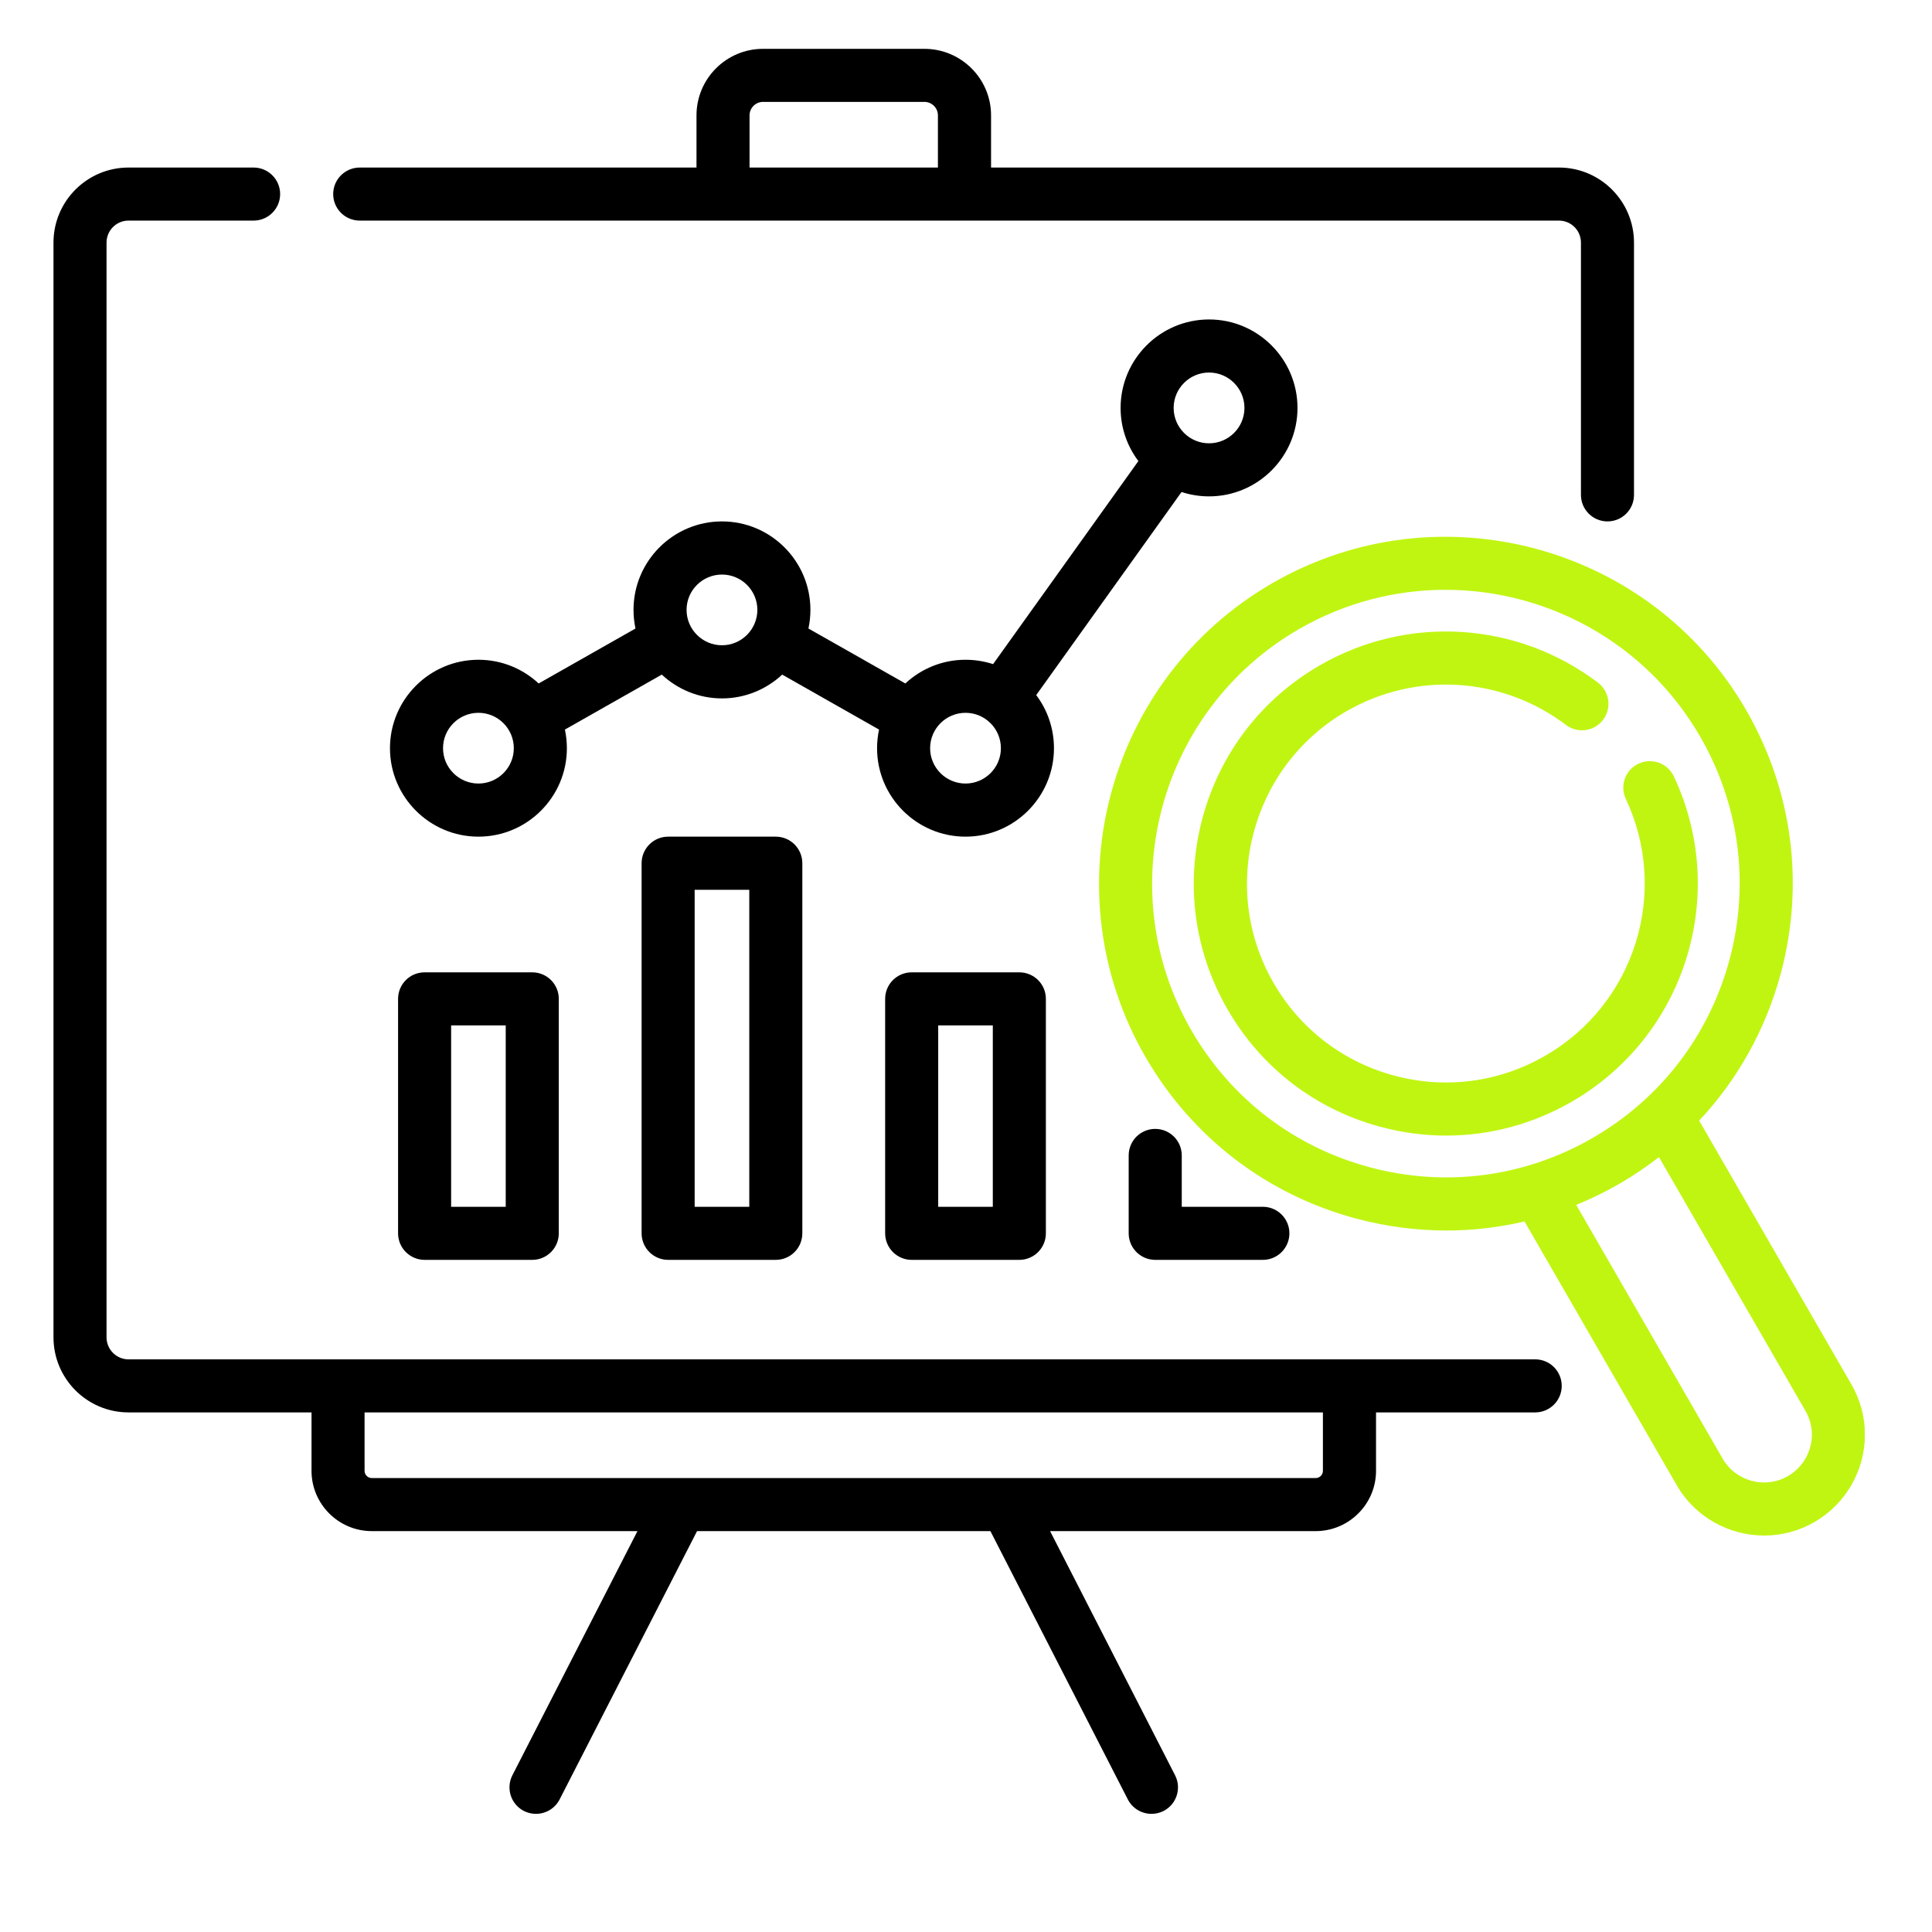
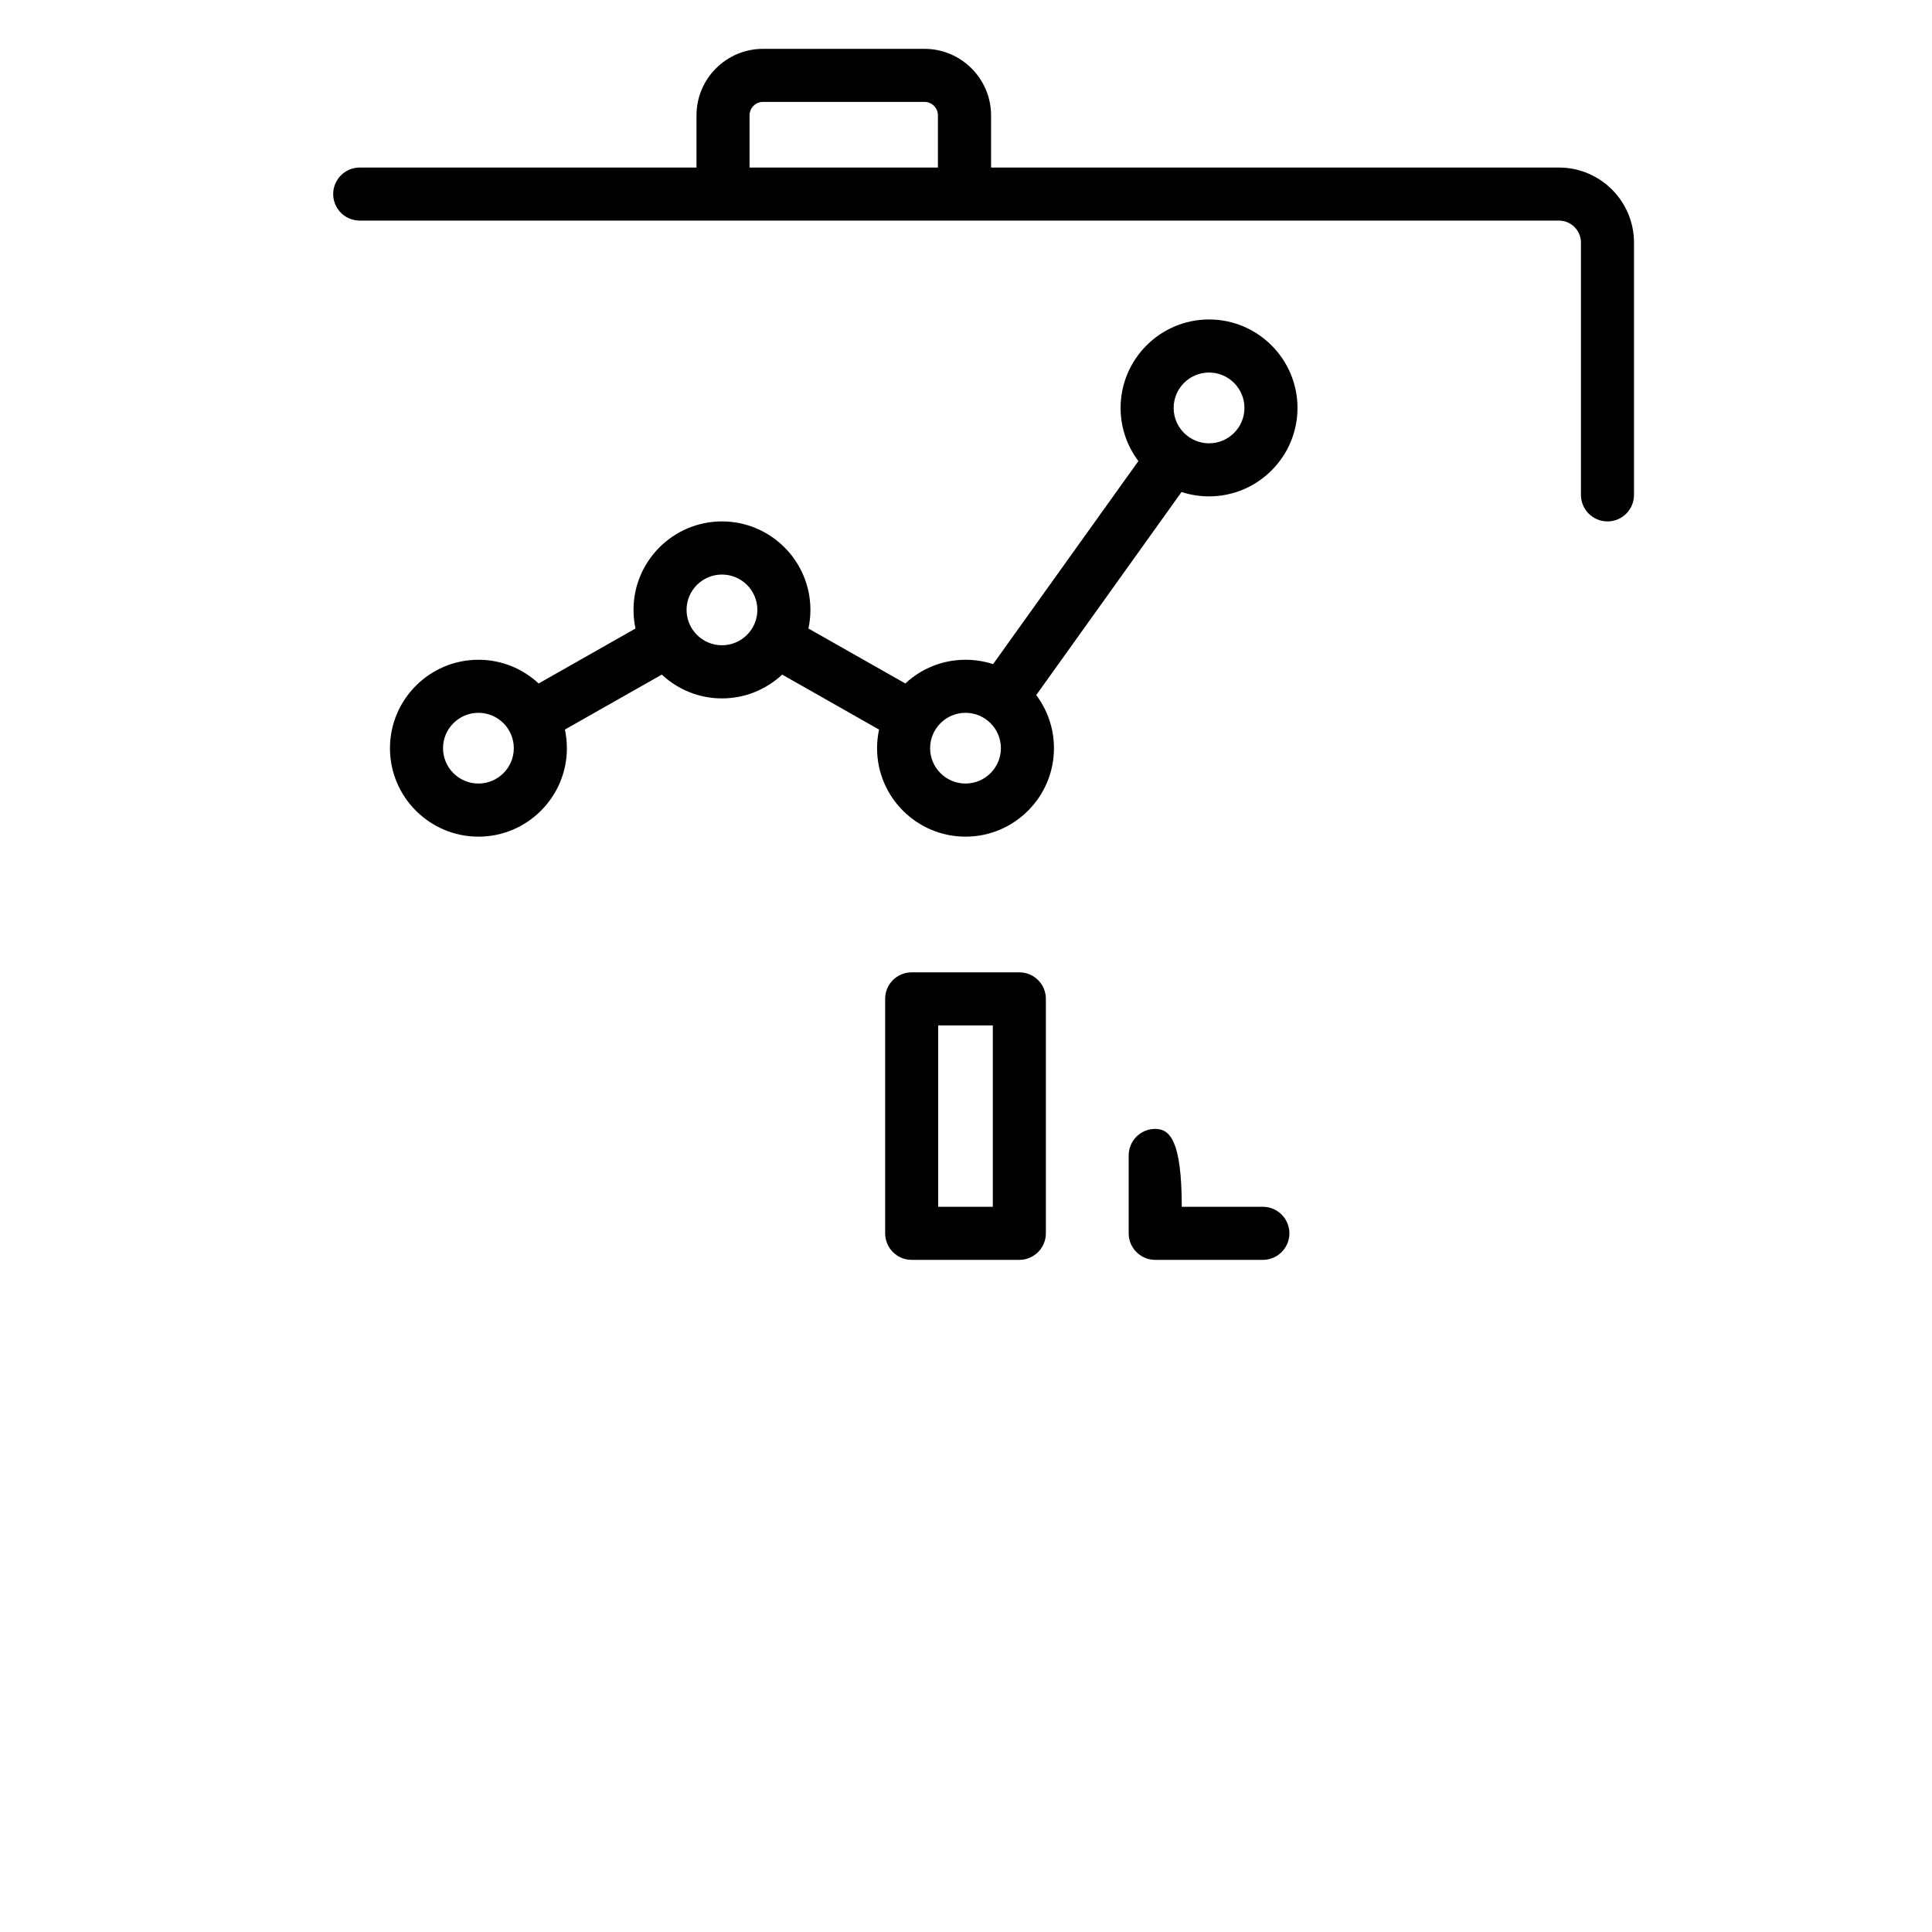
<svg xmlns="http://www.w3.org/2000/svg" width="143" zoomAndPan="magnify" viewBox="0 0 107.25 107.25" height="143" preserveAspectRatio="xMidYMid meet" version="1.0">
  <defs>
    <clipPath id="113e54f8e7">
      <path d="M 2.969 9 L 87 9 L 87 101 L 2.969 101 Z M 2.969 9 " clip-rule="nonzero" />
    </clipPath>
    <clipPath id="64a6615846">
-       <path d="M 61 29 L 103.516 29 L 103.516 86 L 61 86 Z M 61 29 " clip-rule="nonzero" />
-     </clipPath>
+       </clipPath>
  </defs>
  <path fill="#000000" d="M 67.117 27.555 C 69.824 27.555 72.027 25.352 72.027 22.645 C 72.027 19.938 69.824 17.734 67.117 17.734 C 64.41 17.734 62.207 19.938 62.207 22.645 C 62.207 23.75 62.574 24.773 63.195 25.594 L 55.129 36.867 C 54.645 36.711 54.133 36.625 53.598 36.625 C 52.309 36.625 51.133 37.125 50.258 37.941 L 44.879 34.891 C 44.949 34.555 44.988 34.211 44.988 33.855 C 44.988 31.148 42.785 28.945 40.078 28.945 C 37.371 28.945 35.168 31.148 35.168 33.855 C 35.168 34.211 35.207 34.555 35.277 34.891 L 29.902 37.941 C 29.023 37.125 27.852 36.625 26.559 36.625 C 23.852 36.625 21.648 38.828 21.648 41.535 C 21.648 44.242 23.852 46.445 26.559 46.445 C 29.266 46.445 31.469 44.242 31.469 41.535 C 31.469 41.18 31.43 40.836 31.359 40.5 L 36.738 37.449 C 37.613 38.266 38.789 38.77 40.078 38.77 C 41.367 38.77 42.543 38.266 43.422 37.449 L 48.797 40.5 C 48.727 40.836 48.688 41.18 48.688 41.535 C 48.688 44.242 50.891 46.445 53.598 46.445 C 56.305 46.445 58.508 44.242 58.508 41.535 C 58.508 40.43 58.141 39.406 57.523 38.586 L 65.59 27.312 C 66.07 27.469 66.586 27.555 67.117 27.555 Z M 67.117 20.68 C 68.199 20.68 69.082 21.562 69.082 22.645 C 69.082 23.73 68.199 24.609 67.117 24.609 C 66.035 24.609 65.152 23.73 65.152 22.645 C 65.152 21.562 66.035 20.68 67.117 20.68 Z M 26.559 43.496 C 25.477 43.496 24.594 42.617 24.594 41.535 C 24.594 40.449 25.477 39.57 26.559 39.57 C 27.641 39.57 28.523 40.449 28.523 41.535 C 28.523 42.617 27.641 43.496 26.559 43.496 Z M 40.078 35.82 C 38.996 35.82 38.113 34.941 38.113 33.855 C 38.113 32.773 38.996 31.895 40.078 31.895 C 41.16 31.895 42.043 32.773 42.043 33.855 C 42.043 34.941 41.16 35.82 40.078 35.82 Z M 53.598 43.496 C 52.516 43.496 51.633 42.617 51.633 41.535 C 51.633 40.449 52.516 39.57 53.598 39.57 C 54.68 39.57 55.562 40.449 55.562 41.535 C 55.562 42.617 54.68 43.496 53.598 43.496 Z M 53.598 43.496 " fill-opacity="1" fill-rule="nonzero" />
  <g clip-path="url(#113e54f8e7)">
-     <path fill="#000000" d="M 85.223 75.461 L 7.133 75.461 C 6.461 75.461 5.914 74.91 5.914 74.238 L 5.914 13.469 C 5.914 12.793 6.461 12.246 7.133 12.246 L 14.078 12.246 C 14.891 12.246 15.551 11.586 15.551 10.773 C 15.551 9.961 14.891 9.301 14.078 9.301 L 7.133 9.301 C 4.836 9.301 2.969 11.168 2.969 13.469 L 2.969 74.238 C 2.969 76.535 4.836 78.406 7.133 78.406 L 17.293 78.406 L 17.293 81.648 C 17.293 83.492 18.793 84.996 20.641 84.996 L 35.387 84.996 L 28.445 98.547 C 28.074 99.273 28.359 100.16 29.082 100.531 C 29.297 100.641 29.527 100.691 29.754 100.691 C 30.289 100.691 30.805 100.398 31.066 99.891 L 38.695 84.996 L 54.98 84.996 L 62.609 99.891 C 62.871 100.398 63.387 100.691 63.922 100.691 C 64.148 100.691 64.379 100.641 64.594 100.531 C 65.316 100.16 65.602 99.273 65.23 98.547 L 58.293 84.996 L 73.035 84.996 C 74.883 84.996 76.387 83.492 76.387 81.648 L 76.387 78.406 L 85.223 78.406 C 86.035 78.406 86.695 77.746 86.695 76.934 C 86.695 76.117 86.035 75.461 85.223 75.461 Z M 73.438 81.648 C 73.438 81.871 73.258 82.051 73.035 82.051 L 20.641 82.051 C 20.418 82.051 20.238 81.871 20.238 81.648 L 20.238 78.406 L 73.438 78.406 Z M 73.438 81.648 " fill-opacity="1" fill-rule="nonzero" />
-   </g>
+     </g>
  <path fill="#000000" d="M 19.973 12.246 L 86.543 12.246 C 87.215 12.246 87.762 12.793 87.762 13.469 L 87.762 27.473 C 87.762 28.285 88.422 28.945 89.234 28.945 C 90.051 28.945 90.707 28.285 90.707 27.473 L 90.707 13.469 C 90.707 11.172 88.84 9.301 86.543 9.301 L 55.016 9.301 L 55.016 6.406 C 55.016 4.367 53.355 2.711 51.316 2.711 L 42.359 2.711 C 40.32 2.711 38.664 4.367 38.664 6.406 L 38.664 9.301 L 19.973 9.301 C 19.156 9.301 18.496 9.961 18.496 10.773 C 18.496 11.586 19.156 12.246 19.973 12.246 Z M 41.609 6.406 C 41.609 5.992 41.945 5.656 42.359 5.656 L 51.316 5.656 C 51.73 5.656 52.066 5.992 52.066 6.406 L 52.066 9.301 L 41.609 9.301 Z M 41.609 6.406 " fill-opacity="1" fill-rule="nonzero" />
-   <path fill="#000000" d="M 23.57 53.977 C 22.758 53.977 22.098 54.633 22.098 55.449 L 22.098 68.465 C 22.098 69.277 22.758 69.938 23.57 69.938 L 29.547 69.938 C 30.359 69.938 31.02 69.277 31.02 68.465 L 31.02 55.449 C 31.02 54.633 30.359 53.977 29.547 53.977 Z M 28.074 66.992 L 25.043 66.992 L 25.043 56.922 L 28.074 56.922 Z M 28.074 66.992 " fill-opacity="1" fill-rule="nonzero" />
-   <path fill="#000000" d="M 37.09 46.445 C 36.277 46.445 35.617 47.105 35.617 47.922 L 35.617 68.465 C 35.617 69.277 36.277 69.938 37.09 69.938 L 43.066 69.938 C 43.879 69.938 44.539 69.277 44.539 68.465 L 44.539 47.922 C 44.539 47.105 43.879 46.445 43.066 46.445 Z M 41.594 66.992 L 38.562 66.992 L 38.562 49.395 L 41.594 49.395 Z M 41.594 66.992 " fill-opacity="1" fill-rule="nonzero" />
  <path fill="#000000" d="M 50.609 53.977 C 49.797 53.977 49.137 54.633 49.137 55.449 L 49.137 68.465 C 49.137 69.277 49.797 69.938 50.609 69.938 L 56.586 69.938 C 57.398 69.938 58.059 69.277 58.059 68.465 L 58.059 55.449 C 58.059 54.633 57.398 53.977 56.586 53.977 Z M 55.113 66.992 L 52.082 66.992 L 52.082 56.922 L 55.113 56.922 Z M 55.113 66.992 " fill-opacity="1" fill-rule="nonzero" />
-   <path fill="#000000" d="M 64.129 62.668 C 63.316 62.668 62.656 63.324 62.656 64.141 L 62.656 68.465 C 62.656 69.277 63.316 69.938 64.129 69.938 L 70.105 69.938 C 70.918 69.938 71.578 69.277 71.578 68.465 C 71.578 67.652 70.918 66.992 70.105 66.992 L 65.602 66.992 L 65.602 64.141 C 65.602 63.324 64.941 62.668 64.129 62.668 Z M 64.129 62.668 " fill-opacity="1" fill-rule="nonzero" />
+   <path fill="#000000" d="M 64.129 62.668 C 63.316 62.668 62.656 63.324 62.656 64.141 L 62.656 68.465 C 62.656 69.277 63.316 69.938 64.129 69.938 L 70.105 69.938 C 70.918 69.938 71.578 69.277 71.578 68.465 C 71.578 67.652 70.918 66.992 70.105 66.992 L 65.602 66.992 C 65.602 63.324 64.941 62.668 64.129 62.668 Z M 64.129 62.668 " fill-opacity="1" fill-rule="nonzero" />
  <g clip-path="url(#64a6615846)">
    <path fill="#c0f512" d="M 102.773 76.844 L 94.324 62.207 C 96.465 59.926 98.023 57.137 98.859 54.027 C 100.188 49.062 99.504 43.875 96.934 39.418 C 91.625 30.227 79.828 27.066 70.633 32.371 C 61.441 37.68 58.277 49.48 63.586 58.672 C 66.16 63.125 70.309 66.312 75.277 67.645 C 76.938 68.086 78.621 68.309 80.293 68.309 C 81.754 68.309 83.207 68.141 84.629 67.805 L 93.078 82.445 C 94.113 84.238 96 85.242 97.934 85.242 C 98.883 85.242 99.848 85 100.727 84.492 C 102.453 83.496 103.527 81.637 103.527 79.641 C 103.527 78.664 103.266 77.695 102.773 76.844 Z M 76.039 64.797 C 71.832 63.672 68.316 60.973 66.137 57.199 C 61.645 49.414 64.32 39.418 72.105 34.926 C 74.668 33.445 77.469 32.742 80.234 32.742 C 85.871 32.742 91.367 35.668 94.383 40.895 C 96.559 44.664 97.141 49.059 96.012 53.266 C 94.883 57.473 92.188 60.988 88.414 63.168 C 84.641 65.348 80.246 65.926 76.039 64.797 Z M 99.254 81.941 C 97.984 82.672 96.359 82.238 95.629 80.973 L 87.5 66.887 C 88.312 66.555 89.113 66.168 89.887 65.719 C 90.664 65.273 91.398 64.773 92.094 64.234 L 100.223 78.316 C 100.457 78.723 100.582 79.18 100.582 79.641 C 100.582 80.586 100.07 81.469 99.254 81.941 Z M 99.254 81.941 " fill-opacity="1" fill-rule="nonzero" />
  </g>
-   <path fill="#c0f512" d="M 93.617 53.195 C 94.656 49.848 94.41 46.262 92.918 43.098 C 92.57 42.363 91.695 42.047 90.957 42.395 C 90.223 42.738 89.906 43.617 90.254 44.352 C 91.43 46.848 91.625 49.68 90.805 52.324 C 89.977 54.98 88.195 57.215 85.781 58.605 C 83.227 60.082 80.25 60.473 77.402 59.711 C 74.555 58.945 72.176 57.121 70.699 54.566 C 67.656 49.293 69.469 42.531 74.742 39.484 C 78.594 37.262 83.379 37.559 86.93 40.242 C 87.578 40.734 88.5 40.605 88.992 39.957 C 89.48 39.309 89.355 38.387 88.707 37.895 C 84.211 34.492 78.148 34.117 73.266 36.934 C 70.031 38.801 67.719 41.816 66.75 45.426 C 65.785 49.035 66.281 52.805 68.148 56.039 C 70.016 59.273 73.031 61.59 76.641 62.555 C 77.844 62.879 79.07 63.039 80.285 63.039 C 82.707 63.039 85.098 62.402 87.254 61.156 C 90.309 59.395 92.57 56.566 93.617 53.195 Z M 93.617 53.195 " fill-opacity="1" fill-rule="nonzero" />
</svg>